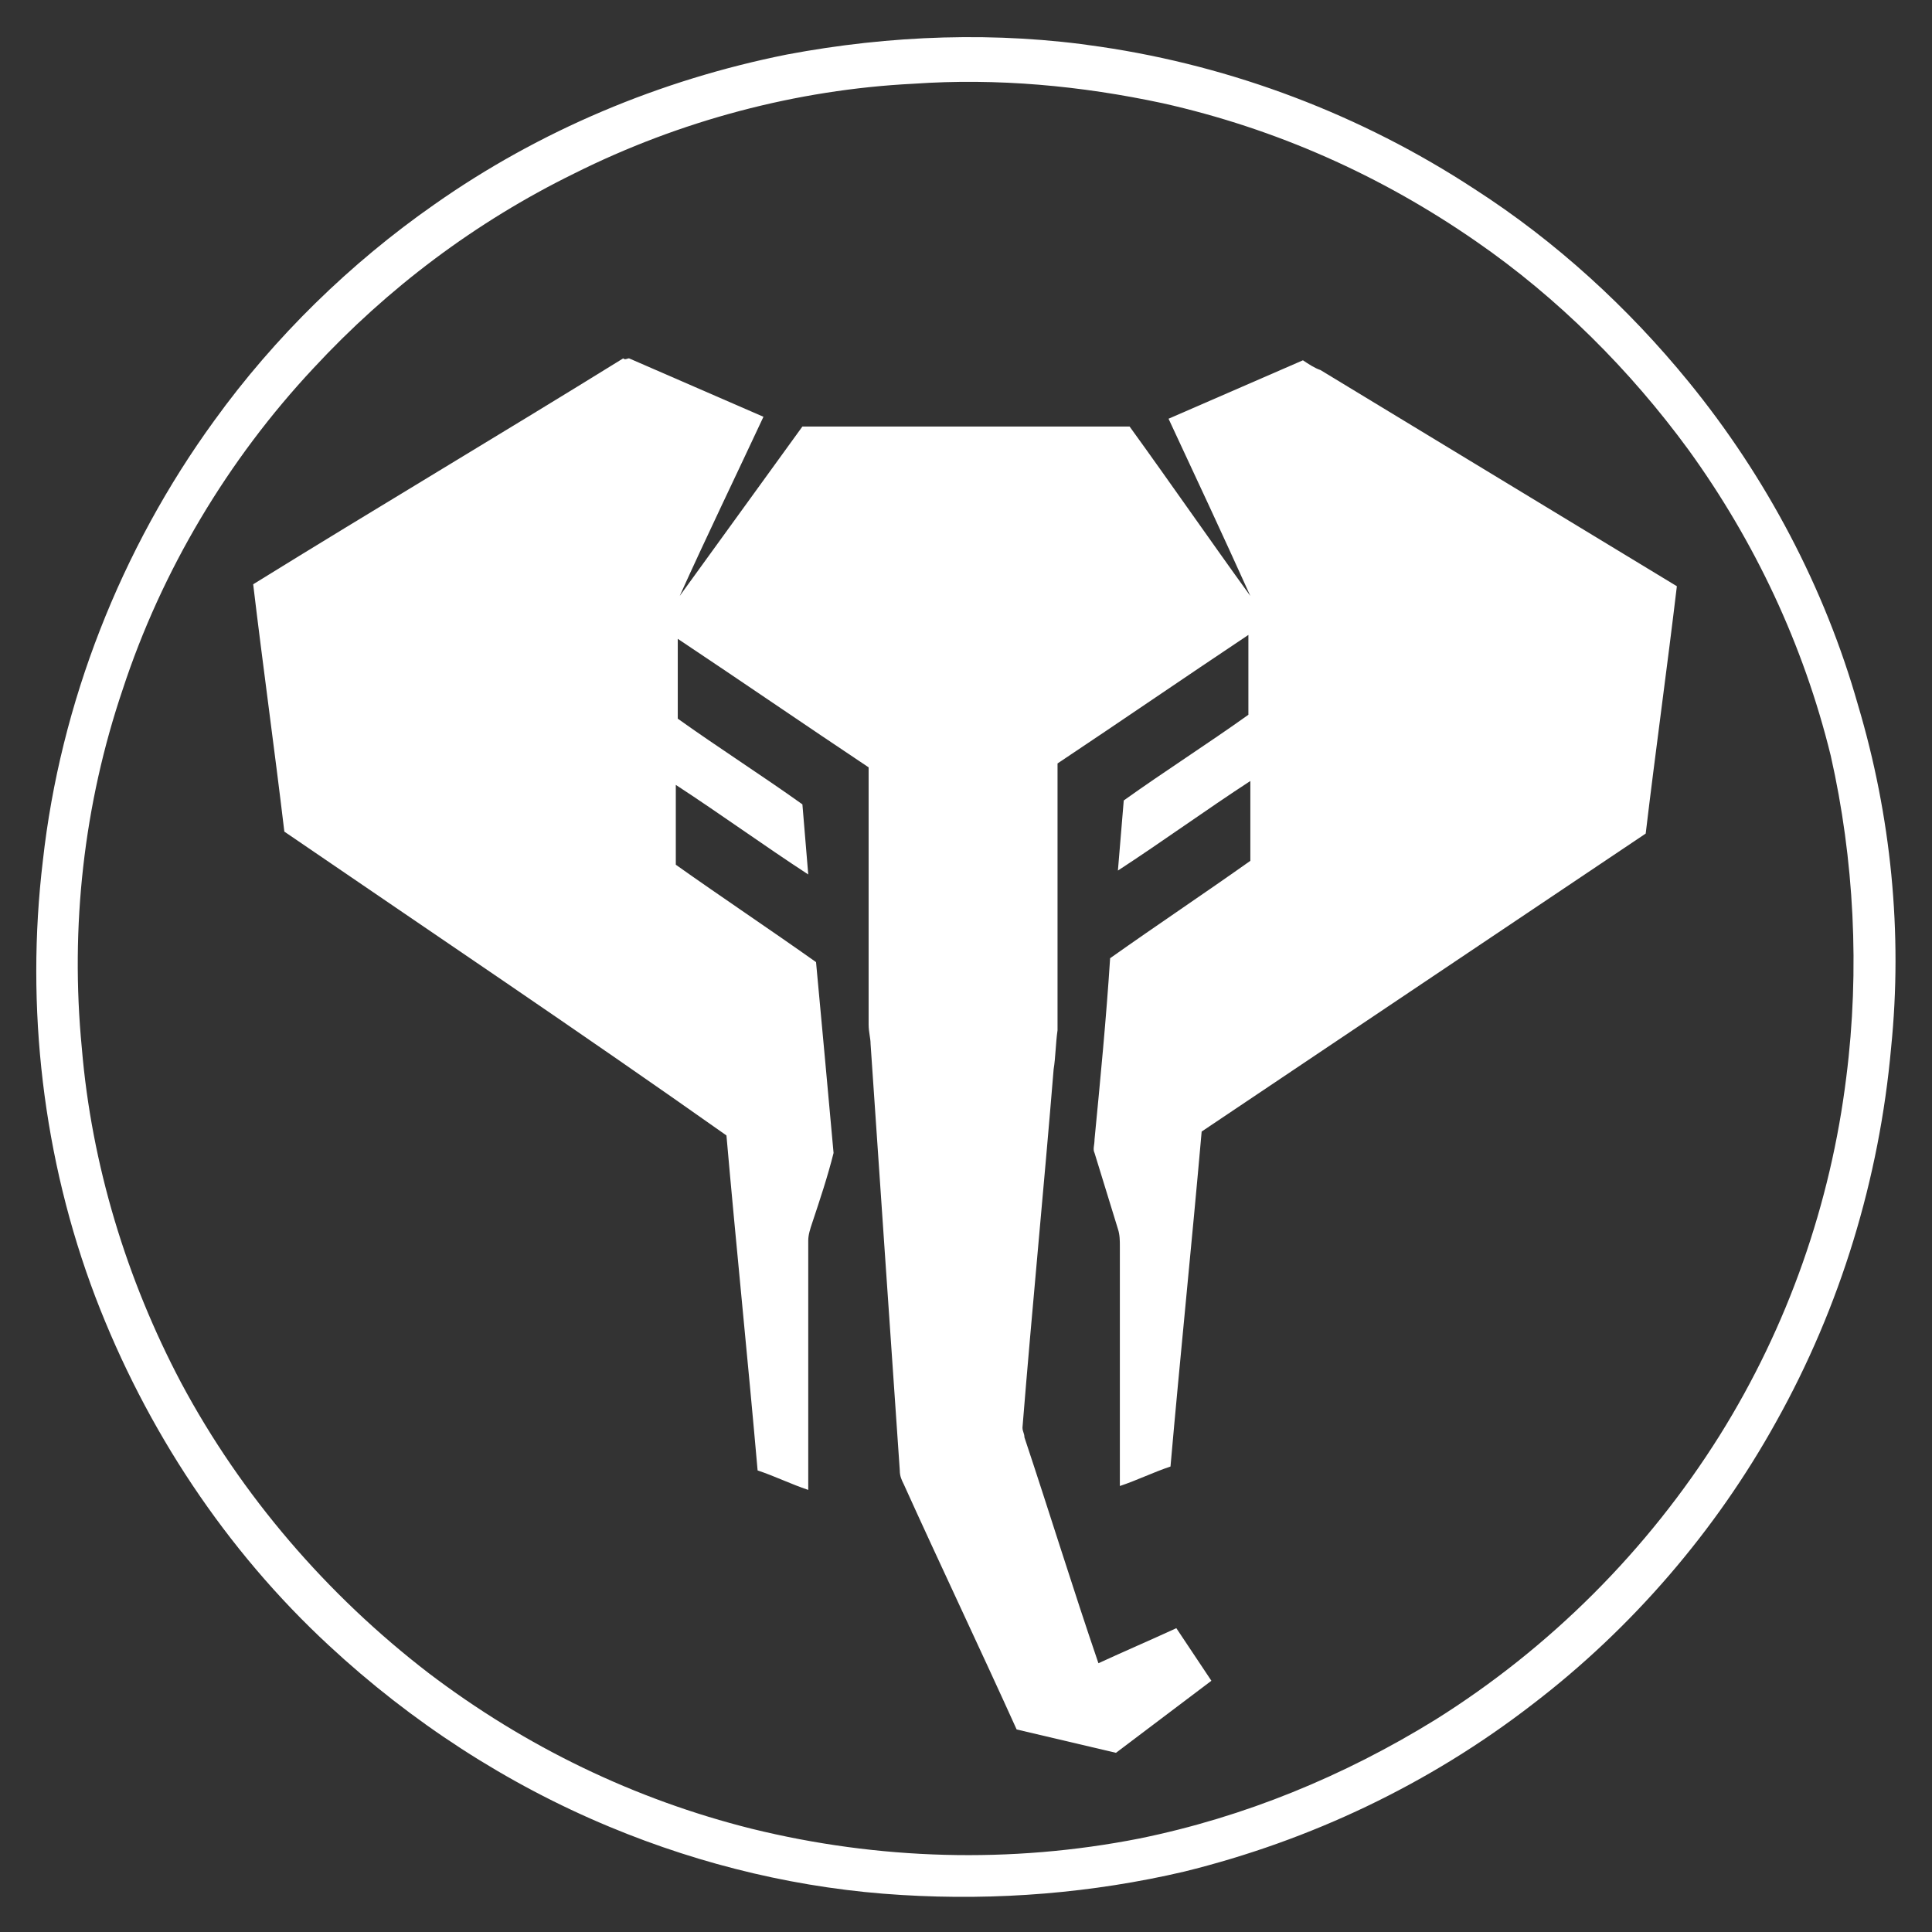
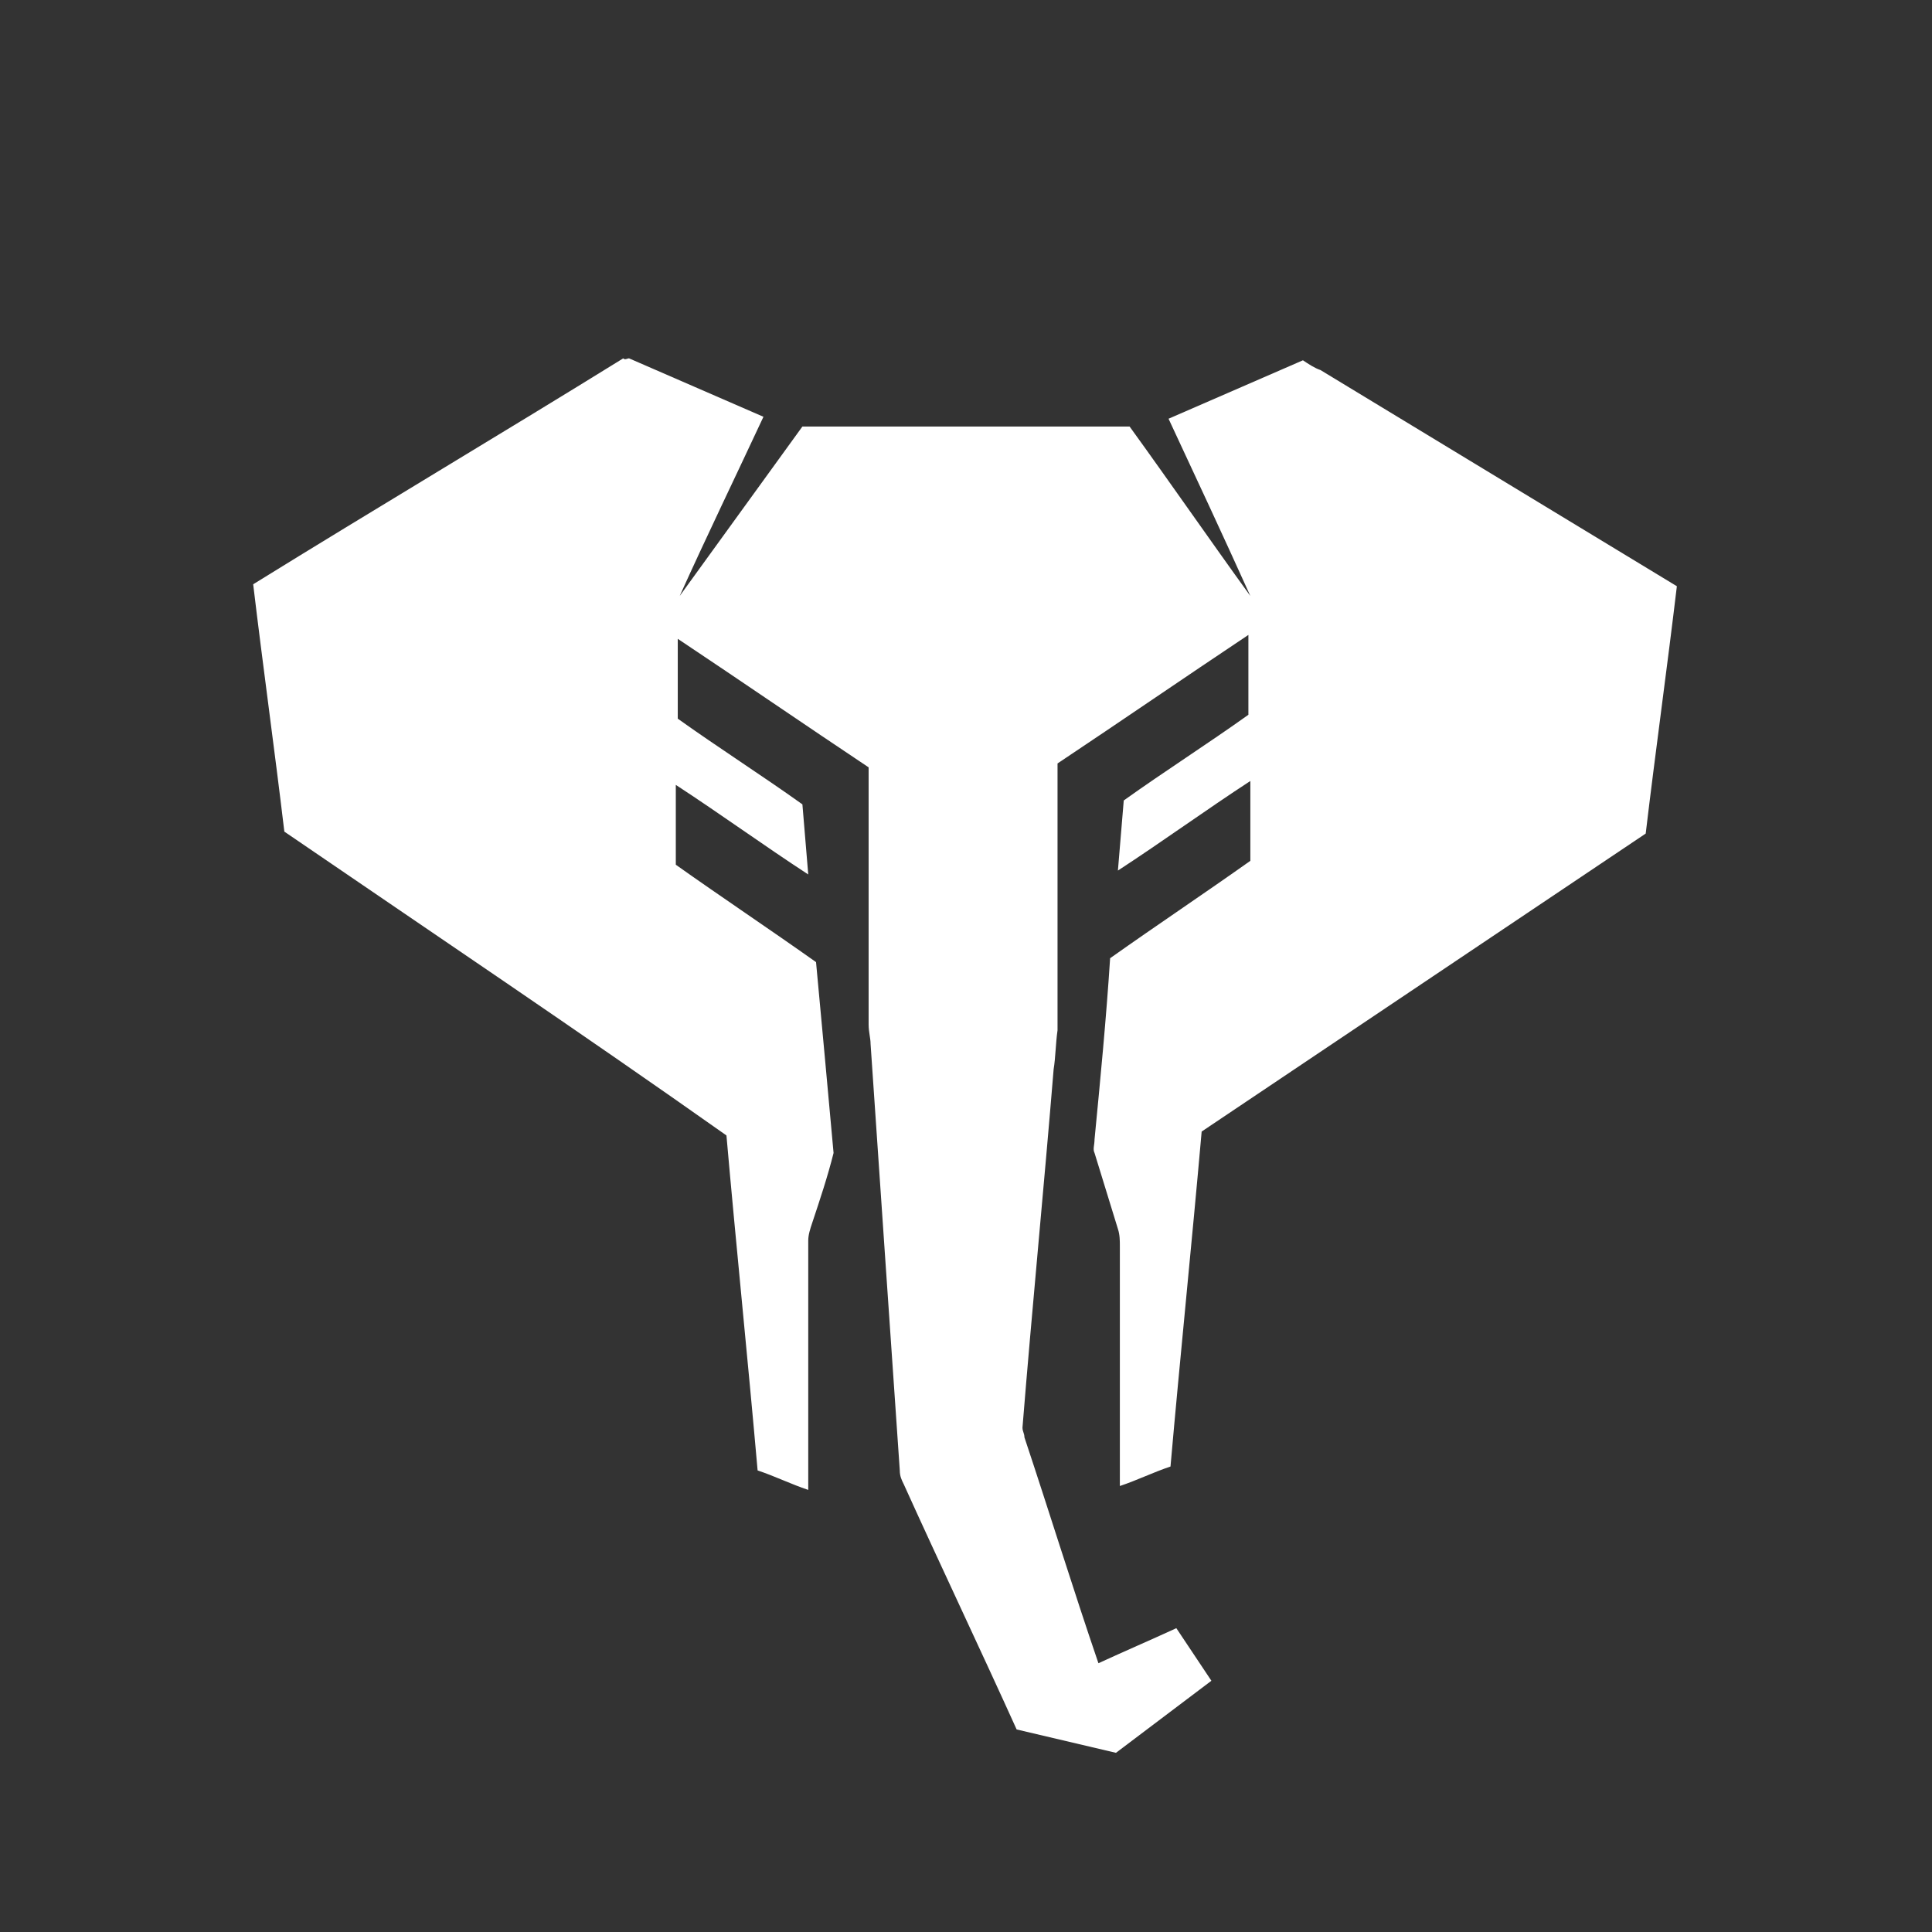
<svg xmlns="http://www.w3.org/2000/svg" id="Layer_1" x="0px" y="0px" viewBox="0 0 99.2 99.2" xml:space="preserve">
  <rect x="0" y="0" width="99.2" height="99.2" fill="#333333" stroke="none" />
  <g>
    <g>
      <g>
        <g>
-           <path fill="#FFFFFF" d="M95.4,36.2c-1.7-6-4.7-11.7-8.7-16.6c-3.1-3.8-6.8-7.2-11-9.9c-5.8-3.8-12.4-6.3-19.2-7.3 c-5.3-0.8-10.8-0.6-16.1,0.4c-6.5,1.3-12.7,3.9-18.1,7.7c-4.3,3-8.2,6.8-11.3,11.1c-4.8,6.6-7.9,14.5-8.8,22.6 c-0.9,7.5,0,15.3,2.7,22.4c2.6,6.8,6.7,13,12,17.9c4.2,3.9,9.1,7.1,14.4,9.3c4.8,2,9.9,3.2,15,3.5c4.9,0.3,9.8-0.1,14.5-1.2 c6.5-1.6,12.6-4.5,17.9-8.6c5.1-3.9,9.4-8.9,12.5-14.5c3.3-5.9,5.3-12.5,5.9-19.2C97.7,47.9,97.1,41.9,95.4,36.2z M94.8,55.3 c-0.8,6.5-3,12.8-6.5,18.4c-3.7,5.9-8.7,10.9-14.6,14.6c-4.7,2.9-9.8,5-15.2,6.1c-6.6,1.3-13.4,1.1-19.9-0.5 c-6-1.5-11.6-4.2-16.6-8c-5.2-4-9.6-9.1-12.7-14.9c-2.8-5.3-4.6-11.2-5.1-17.2c-0.6-6.2,0.1-12.5,2.1-18.4 c2-6.1,5.4-11.8,9.8-16.5c3.8-4.1,8.3-7.5,13.4-10c5.4-2.7,11.4-4.3,17.4-4.6c4.3-0.3,8.6,0.1,12.8,1c5.8,1.3,11.2,3.7,16.1,7.1 c4.2,2.9,7.9,6.6,10.9,10.7c3.4,4.7,5.9,10,7.3,15.7C95.2,44.1,95.5,49.8,94.8,55.3z" />
-         </g>
+           </g>
        <path fill="#FFFFFF" d="M32.3,18.4c2.3,1,4.6,2,6.9,3c-1.4,3-2.9,6.1-4.3,9.2c2.1-2.9,4.2-5.8,6.3-8.7c5.6,0,11.2,0,16.8,0 c2.1,2.9,4.1,5.8,6.2,8.7c-1.4-3.1-2.8-6.1-4.2-9.1c2.3-1,4.6-2,6.9-3c0.3,0.2,0.6,0.4,0.9,0.5c6.1,3.7,12.2,7.4,18.3,11.1 c-0.5,4.2-1.1,8.5-1.6,12.7C76.9,47.9,69.3,53,61.7,58.1c-0.5,5.7-1.1,11.5-1.6,17.2c-0.9,0.3-1.7,0.7-2.6,1c0-4.1,0-8.2,0-12.3 c0-0.3,0-0.6-0.1-0.9c-0.4-1.3-0.8-2.6-1.2-3.9c-0.1-0.2,0-0.4,0-0.7c0.3-3.1,0.6-6.2,0.8-9.3c2.4-1.7,4.8-3.3,7.2-5 c0-1.4,0-2.7,0-4.1c-2.3,1.5-4.5,3.1-6.8,4.6c0.1-1.2,0.2-2.4,0.3-3.6c2.1-1.5,4.3-2.9,6.4-4.4c0-1.4,0-2.7,0-4.1 c-3.3,2.2-6.5,4.4-9.8,6.6c0,4.5,0,9.1,0,13.7c-0.1,0.7-0.1,1.4-0.2,2C53.6,61,53,67.1,52.5,73.3c0,0.2,0.1,0.3,0.1,0.5 c1.3,3.9,2.5,7.8,3.8,11.6c1.3-0.6,2.7-1.2,4-1.8c0.6,0.9,1.2,1.8,1.8,2.7c-1.6,1.2-3.3,2.5-4.9,3.7c-1.7-0.4-3.4-0.8-5.1-1.2 c-1.9-4.2-3.9-8.4-5.8-12.6c-0.1-0.2-0.2-0.4-0.2-0.7c-0.5-7.2-1-14.6-1.5-21.9c0-0.3-0.1-0.6-0.1-1c0-4.4,0-8.8,0-13.2 c-3.3-2.2-6.5-4.4-9.8-6.6c0,1.4,0,2.7,0,4.1c2.1,1.5,4.3,2.9,6.4,4.4c0.1,1.2,0.2,2.4,0.3,3.6c-2.3-1.5-4.5-3.1-6.8-4.6 c0,1.4,0,2.7,0,4.1c2.4,1.7,4.8,3.3,7.2,5c0.3,3.2,0.6,6.5,0.9,9.8c-0.3,1.2-0.7,2.4-1.1,3.6c-0.1,0.3-0.2,0.6-0.2,0.9 c0,4.3,0,8.5,0,12.8c-0.9-0.3-1.7-0.7-2.6-1c-0.5-5.7-1.1-11.5-1.6-17.2C29.8,53,22.2,47.9,14.6,42.7c-0.5-4.2-1.1-8.5-1.6-12.7 c6.3-3.9,12.7-7.7,19-11.6C32.1,18.5,32.2,18.4,32.3,18.4z" />
      </g>
    </g>
  </g>
</svg>